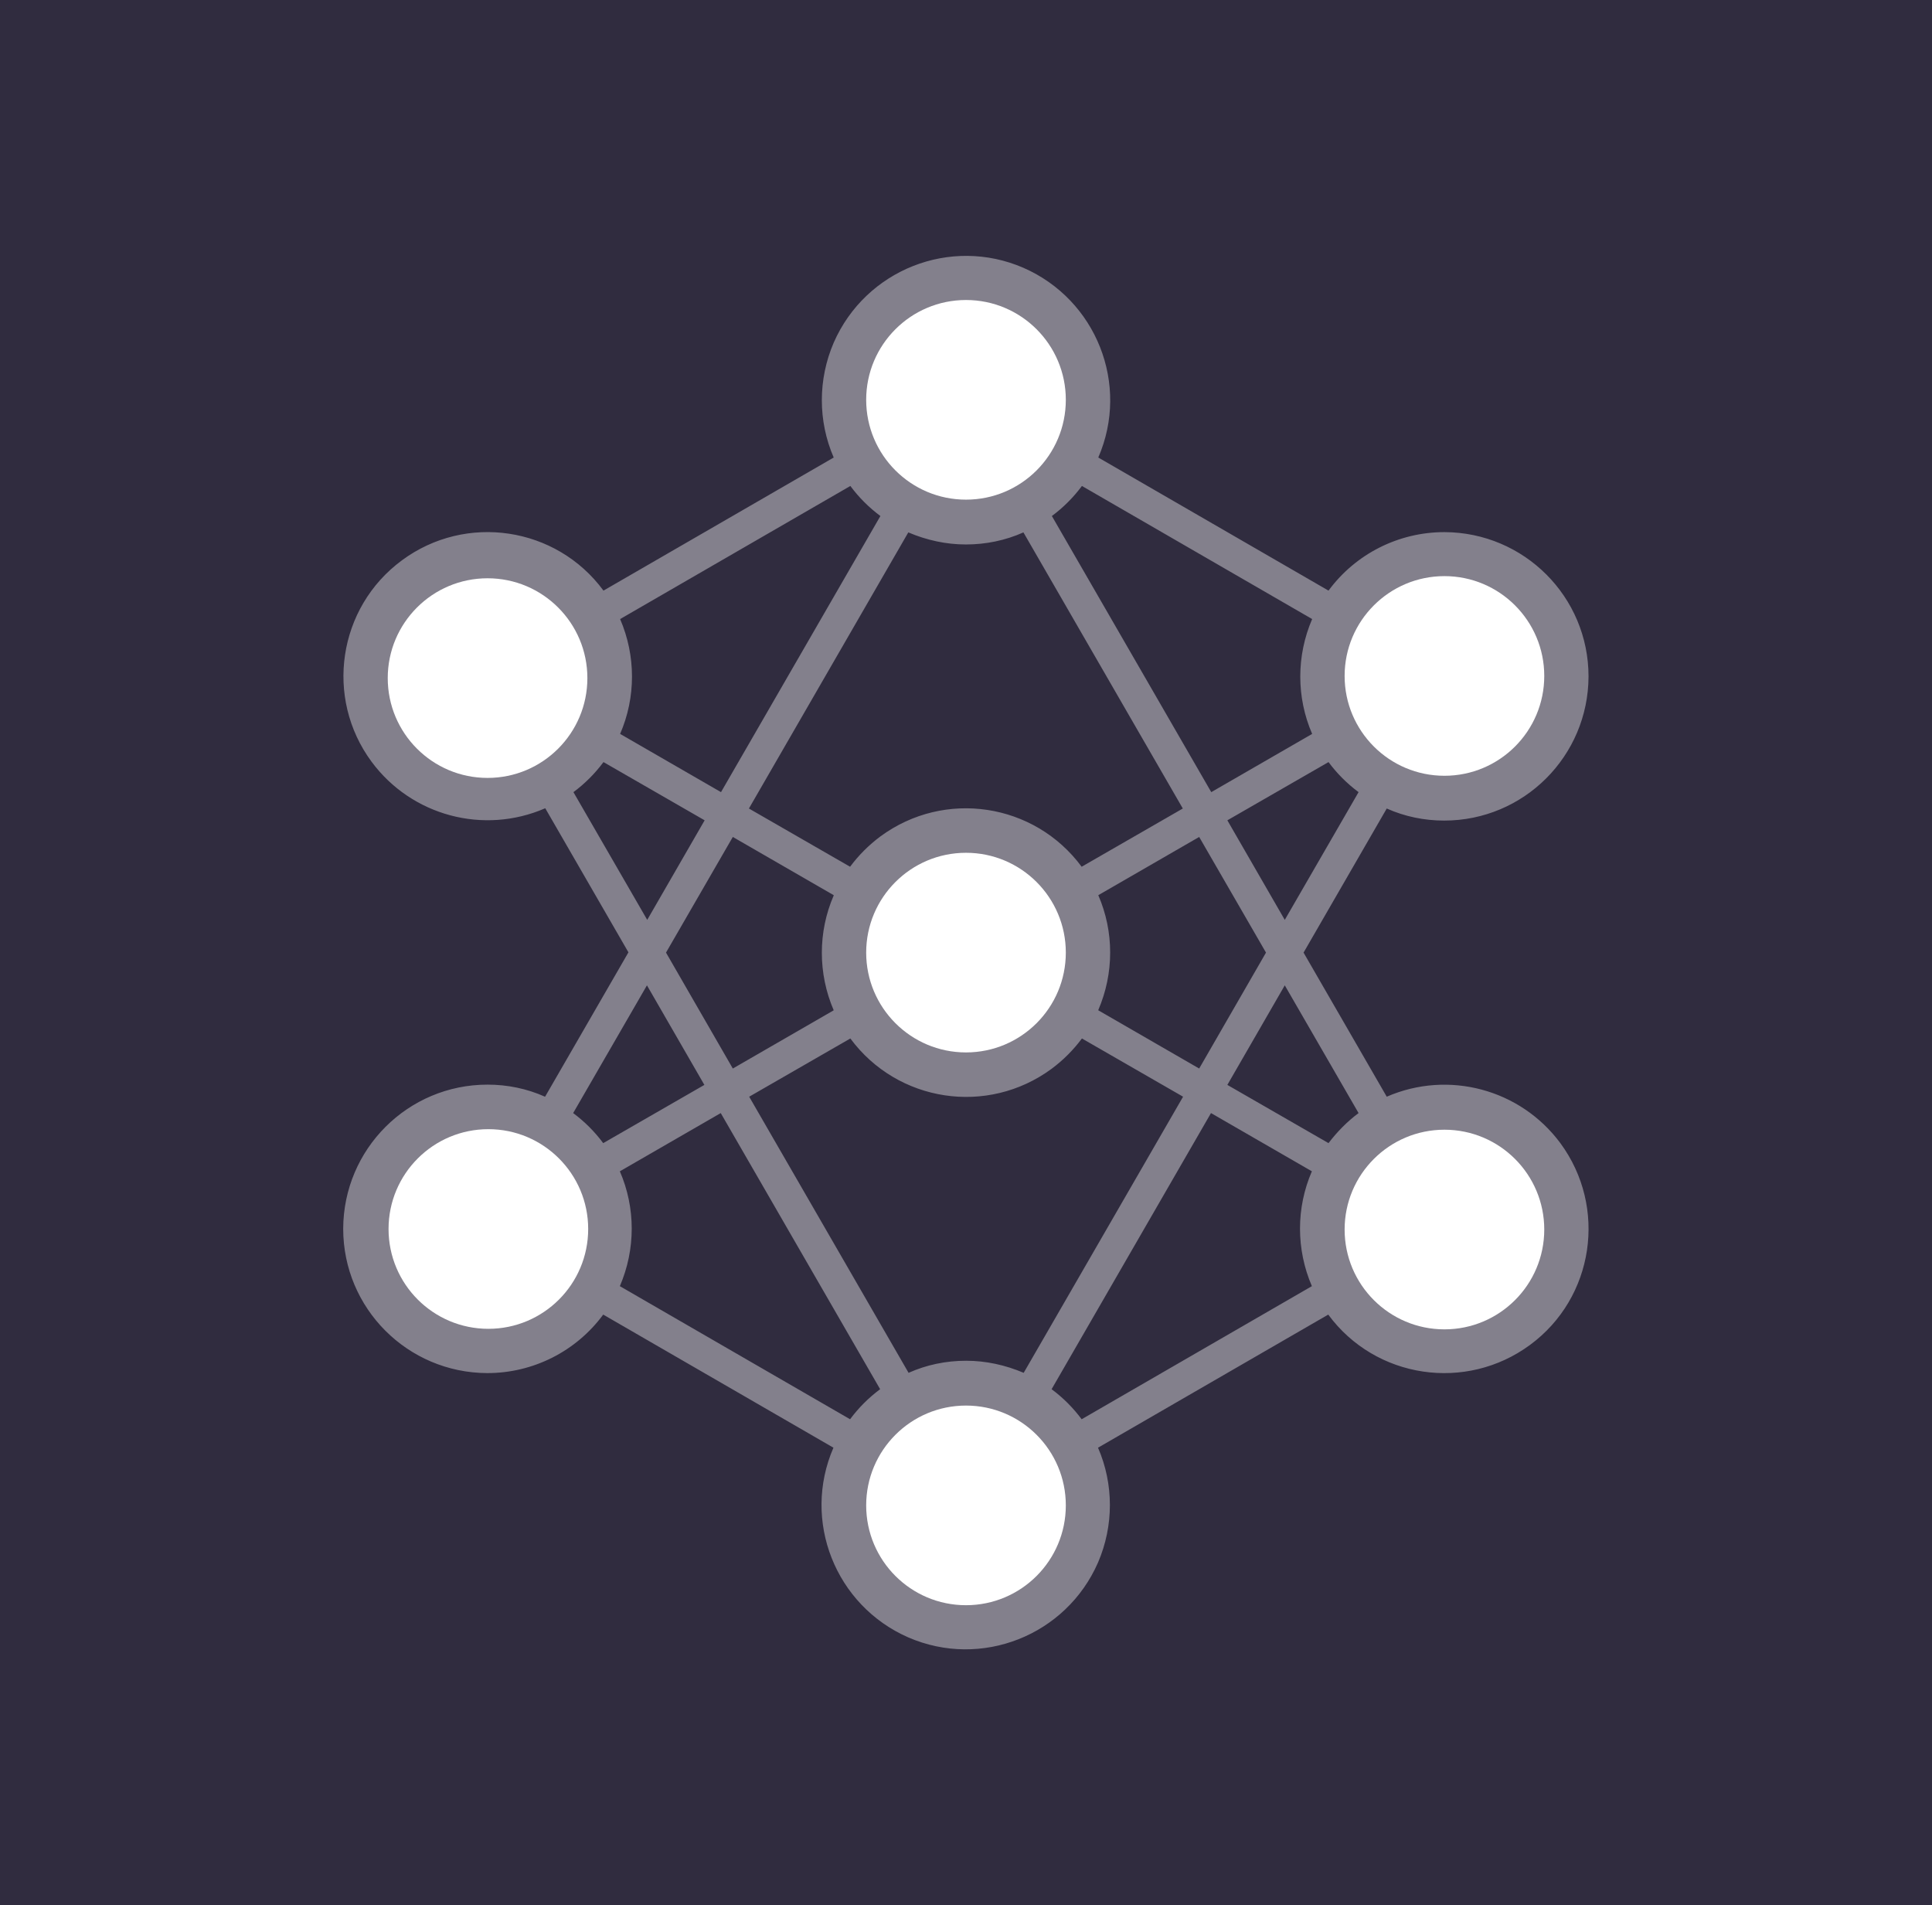
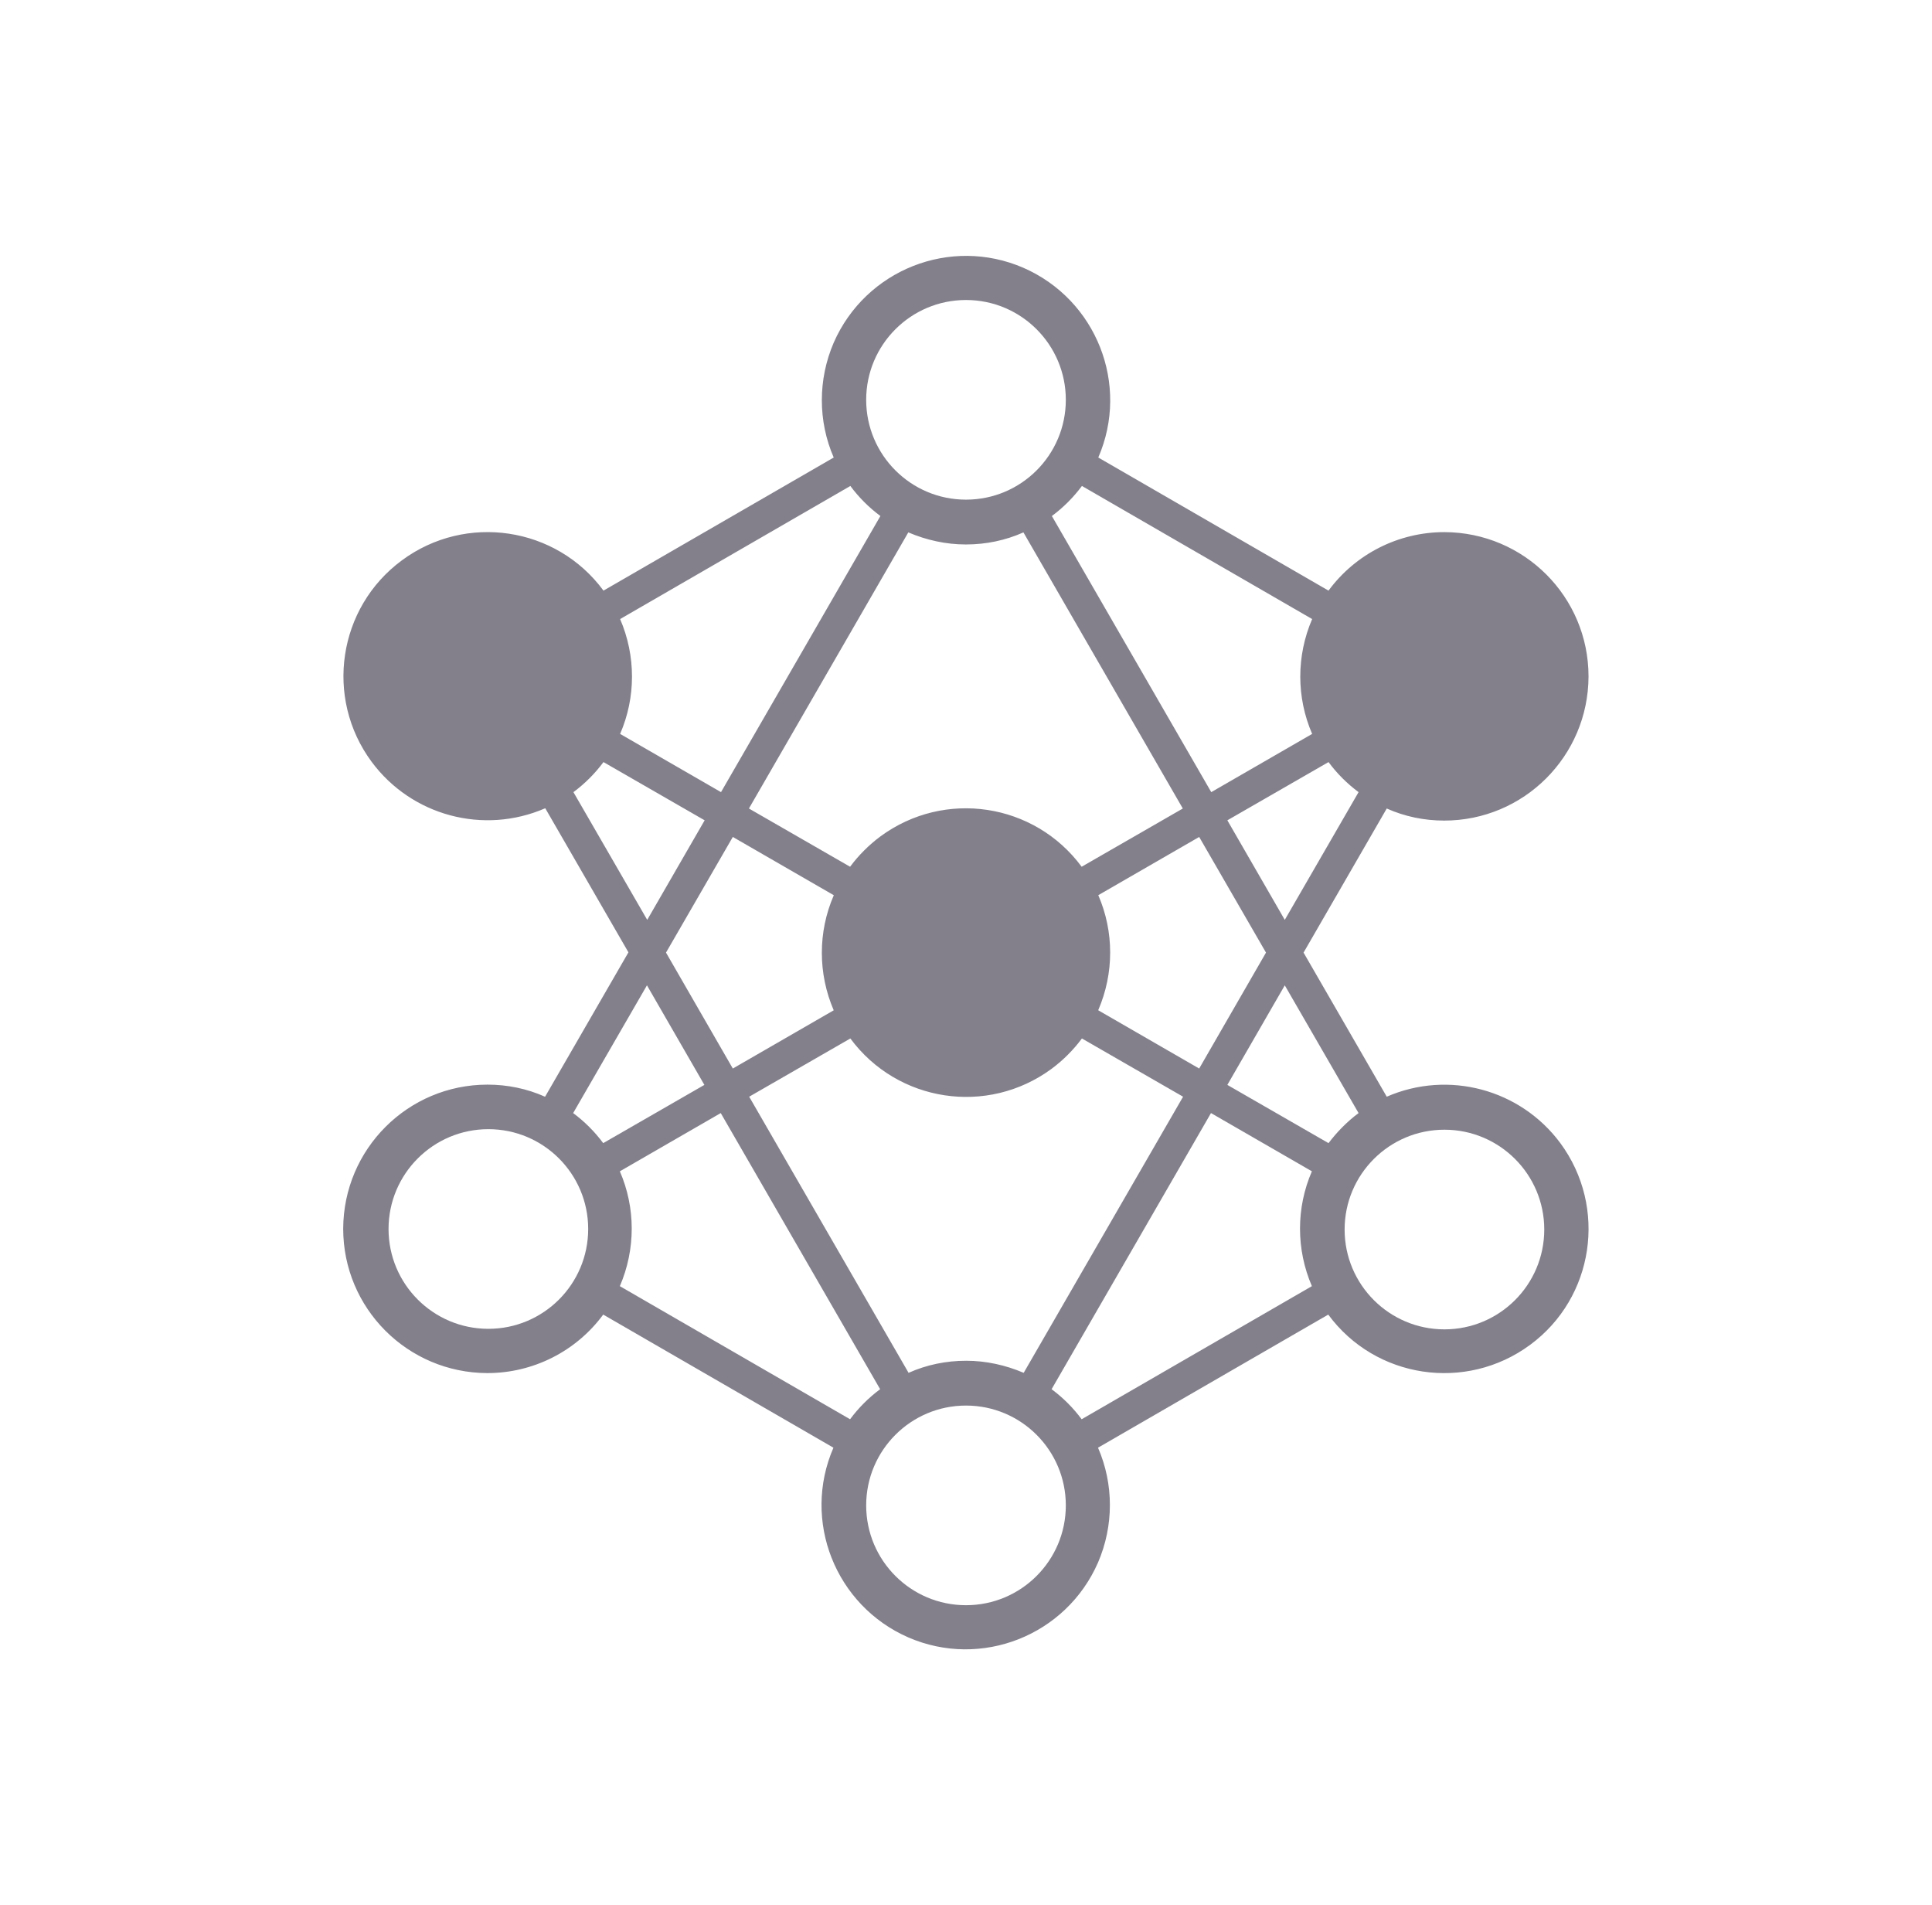
<svg xmlns="http://www.w3.org/2000/svg" id="Layer_2" data-name="Layer 2" viewBox="0 0 72 71">
  <defs>
    <style>
      .cls-1 {
        fill: #302c3f;
      }

      .cls-2 {
        fill: #83808c;
        fill-rule: evenodd;
      }

      .cls-3 {
        fill: #fff;
      }
    </style>
  </defs>
  <g id="Layer_1-2" data-name="Layer 1">
    <g>
-       <path class="cls-1" d="M72,0H0v71h72V0Z" />
-       <path class="cls-2" d="M21.37,29.52c.43-.32.8-.69,1.12-1.12l3.77,2.17-2.14,3.71-2.75-4.76ZM31.69,18.11l-8.58,4.96c.59,1.37.59,2.92,0,4.28l3.76,2.17,5.94-10.29c-.43-.32-.8-.69-1.12-1.12h0ZM48.9,23.07c-.59,1.37-.59,2.92,0,4.28l-3.76,2.17-5.94-10.29c.43-.32.8-.69,1.12-1.12l8.58,4.96ZM47.88,34.28l2.75-4.76c-.43-.32-.8-.69-1.12-1.12l-3.77,2.17,2.14,3.71ZM50.63,41.48c-.43.32-.8.7-1.12,1.12l-3.77-2.17,2.14-3.71,2.75,4.76ZM40.31,52.89l8.58-4.96c-.59-1.37-.59-2.92,0-4.28l-3.76-2.17-5.94,10.29c.43.32.8.69,1.12,1.12ZM23.1,47.93c.59-1.37.59-2.92,0-4.28l3.76-2.17,5.94,10.29c-.43.32-.8.69-1.12,1.12l-8.58-4.96ZM31.07,33.36l-3.76-2.17-2.49,4.31,2.49,4.32,3.76-2.17c-.59-1.37-.59-2.92,0-4.28ZM40.93,37.64c.59-1.37.59-2.92,0-4.28l3.76-2.17,2.49,4.31-2.49,4.32-3.76-2.17ZM36,50.71c-.74,0-1.47.15-2.14.45l-5.94-10.29,3.77-2.17c1.76,2.38,5.11,2.89,7.5,1.13.43-.32.81-.7,1.13-1.13l3.77,2.17-5.94,10.29c-.68-.29-1.41-.45-2.14-.45ZM36,20.29c.74,0,1.47-.15,2.14-.45l5.94,10.29-3.77,2.17c-1.76-2.38-5.11-2.89-7.5-1.13-.43.32-.81.7-1.13,1.13l-3.77-2.17,5.94-10.29c.68.29,1.41.45,2.14.45h0ZM24.11,36.72l-2.75,4.76c.43.32.8.69,1.12,1.12l3.77-2.17-2.14-3.71ZM20.31,40.87c-.67-.3-1.4-.45-2.14-.45-2.97,0-5.37,2.4-5.38,5.37,0,2.97,2.4,5.37,5.37,5.38,1.71,0,3.31-.81,4.32-2.18l8.58,4.96c-1.18,2.72.07,5.88,2.79,7.07,2.72,1.18,5.88-.07,7.07-2.79.59-1.37.59-2.92,0-4.28l8.58-4.96c1.76,2.39,5.13,2.89,7.52,1.13,2.39-1.76,2.89-5.13,1.13-7.52-1.49-2.01-4.17-2.73-6.47-1.73l-3.1-5.37,3.1-5.37c.67.3,1.4.45,2.14.45,2.97,0,5.37-2.4,5.38-5.37,0-2.97-2.4-5.37-5.37-5.38-1.71,0-3.31.81-4.32,2.18l-8.58-4.96c1.18-2.72-.07-5.88-2.79-7.07-2.72-1.18-5.88.07-7.07,2.79-.59,1.37-.59,2.92,0,4.28l-8.58,4.96c-1.76-2.39-5.13-2.89-7.51-1.13-2.39,1.76-2.89,5.13-1.13,7.51,1.49,2.01,4.17,2.73,6.47,1.73l3.1,5.37-3.1,5.37Z" />
+       <path class="cls-2" d="M21.37,29.52c.43-.32.8-.69,1.12-1.12l3.77,2.17-2.14,3.71-2.75-4.76ZM31.69,18.11l-8.58,4.96c.59,1.37.59,2.92,0,4.28l3.76,2.17,5.94-10.29c-.43-.32-.8-.69-1.12-1.12h0ZM48.9,23.07c-.59,1.37-.59,2.92,0,4.28l-3.76,2.17-5.94-10.29c.43-.32.8-.69,1.12-1.12l8.58,4.96ZM47.88,34.28l2.75-4.76c-.43-.32-.8-.69-1.12-1.12l-3.77,2.17,2.14,3.71ZM50.63,41.48c-.43.32-.8.7-1.12,1.12l-3.77-2.17,2.14-3.71,2.75,4.76ZM40.31,52.89l8.58-4.96c-.59-1.37-.59-2.92,0-4.28l-3.76-2.17-5.94,10.29c.43.32.8.69,1.12,1.12ZM23.1,47.93c.59-1.37.59-2.92,0-4.28l3.76-2.17,5.94,10.29c-.43.32-.8.69-1.12,1.12l-8.58-4.96ZM31.07,33.36l-3.76-2.17-2.49,4.31,2.49,4.32,3.76-2.17c-.59-1.37-.59-2.92,0-4.28ZM40.93,37.64c.59-1.37.59-2.92,0-4.28l3.76-2.17,2.49,4.31-2.49,4.32-3.76-2.17ZM36,50.71c-.74,0-1.47.15-2.14.45l-5.94-10.29,3.77-2.17c1.76,2.38,5.11,2.89,7.5,1.13.43-.32.81-.7,1.13-1.13l3.77,2.17-5.94,10.29c-.68-.29-1.41-.45-2.14-.45ZM36,20.29c.74,0,1.47-.15,2.14-.45l5.94,10.29-3.77,2.17c-1.76-2.38-5.11-2.89-7.5-1.13-.43.32-.81.7-1.13,1.13l-3.77-2.17,5.94-10.29c.68.29,1.41.45,2.14.45h0M24.11,36.72l-2.75,4.76c.43.32.8.69,1.12,1.12l3.77-2.17-2.14-3.71ZM20.31,40.87c-.67-.3-1.4-.45-2.14-.45-2.97,0-5.37,2.4-5.38,5.37,0,2.97,2.4,5.37,5.37,5.38,1.71,0,3.31-.81,4.32-2.18l8.58,4.96c-1.18,2.72.07,5.88,2.79,7.07,2.72,1.18,5.88-.07,7.07-2.79.59-1.37.59-2.92,0-4.28l8.58-4.96c1.76,2.39,5.13,2.89,7.52,1.13,2.39-1.76,2.89-5.13,1.13-7.52-1.49-2.01-4.17-2.73-6.47-1.73l-3.1-5.37,3.1-5.37c.67.3,1.4.45,2.14.45,2.97,0,5.37-2.4,5.38-5.37,0-2.97-2.4-5.37-5.37-5.38-1.71,0-3.31.81-4.32,2.18l-8.58-4.96c1.18-2.72-.07-5.88-2.79-7.07-2.72-1.18-5.88.07-7.07,2.79-.59,1.37-.59,2.92,0,4.28l-8.58,4.96c-1.76-2.39-5.13-2.89-7.51-1.13-2.39,1.76-2.89,5.13-1.13,7.51,1.49,2.01,4.17,2.73,6.47,1.73l3.1,5.37-3.1,5.37Z" />
      <circle class="cls-3" cx="36" cy="14.9" r="3.72" />
-       <circle class="cls-3" cx="53.83" cy="25.19" r="3.72" />
-       <circle class="cls-3" cx="18.17" cy="25.27" r="3.72" />
      <circle class="cls-3" cx="53.83" cy="45.82" r="3.72" />
      <circle class="cls-3" cx="18.2" cy="45.8" r="3.72" />
-       <circle class="cls-3" cx="36" cy="35.5" r="3.72" />
      <circle class="cls-3" cx="36" cy="56.1" r="3.72" />
    </g>
  </g>
</svg>